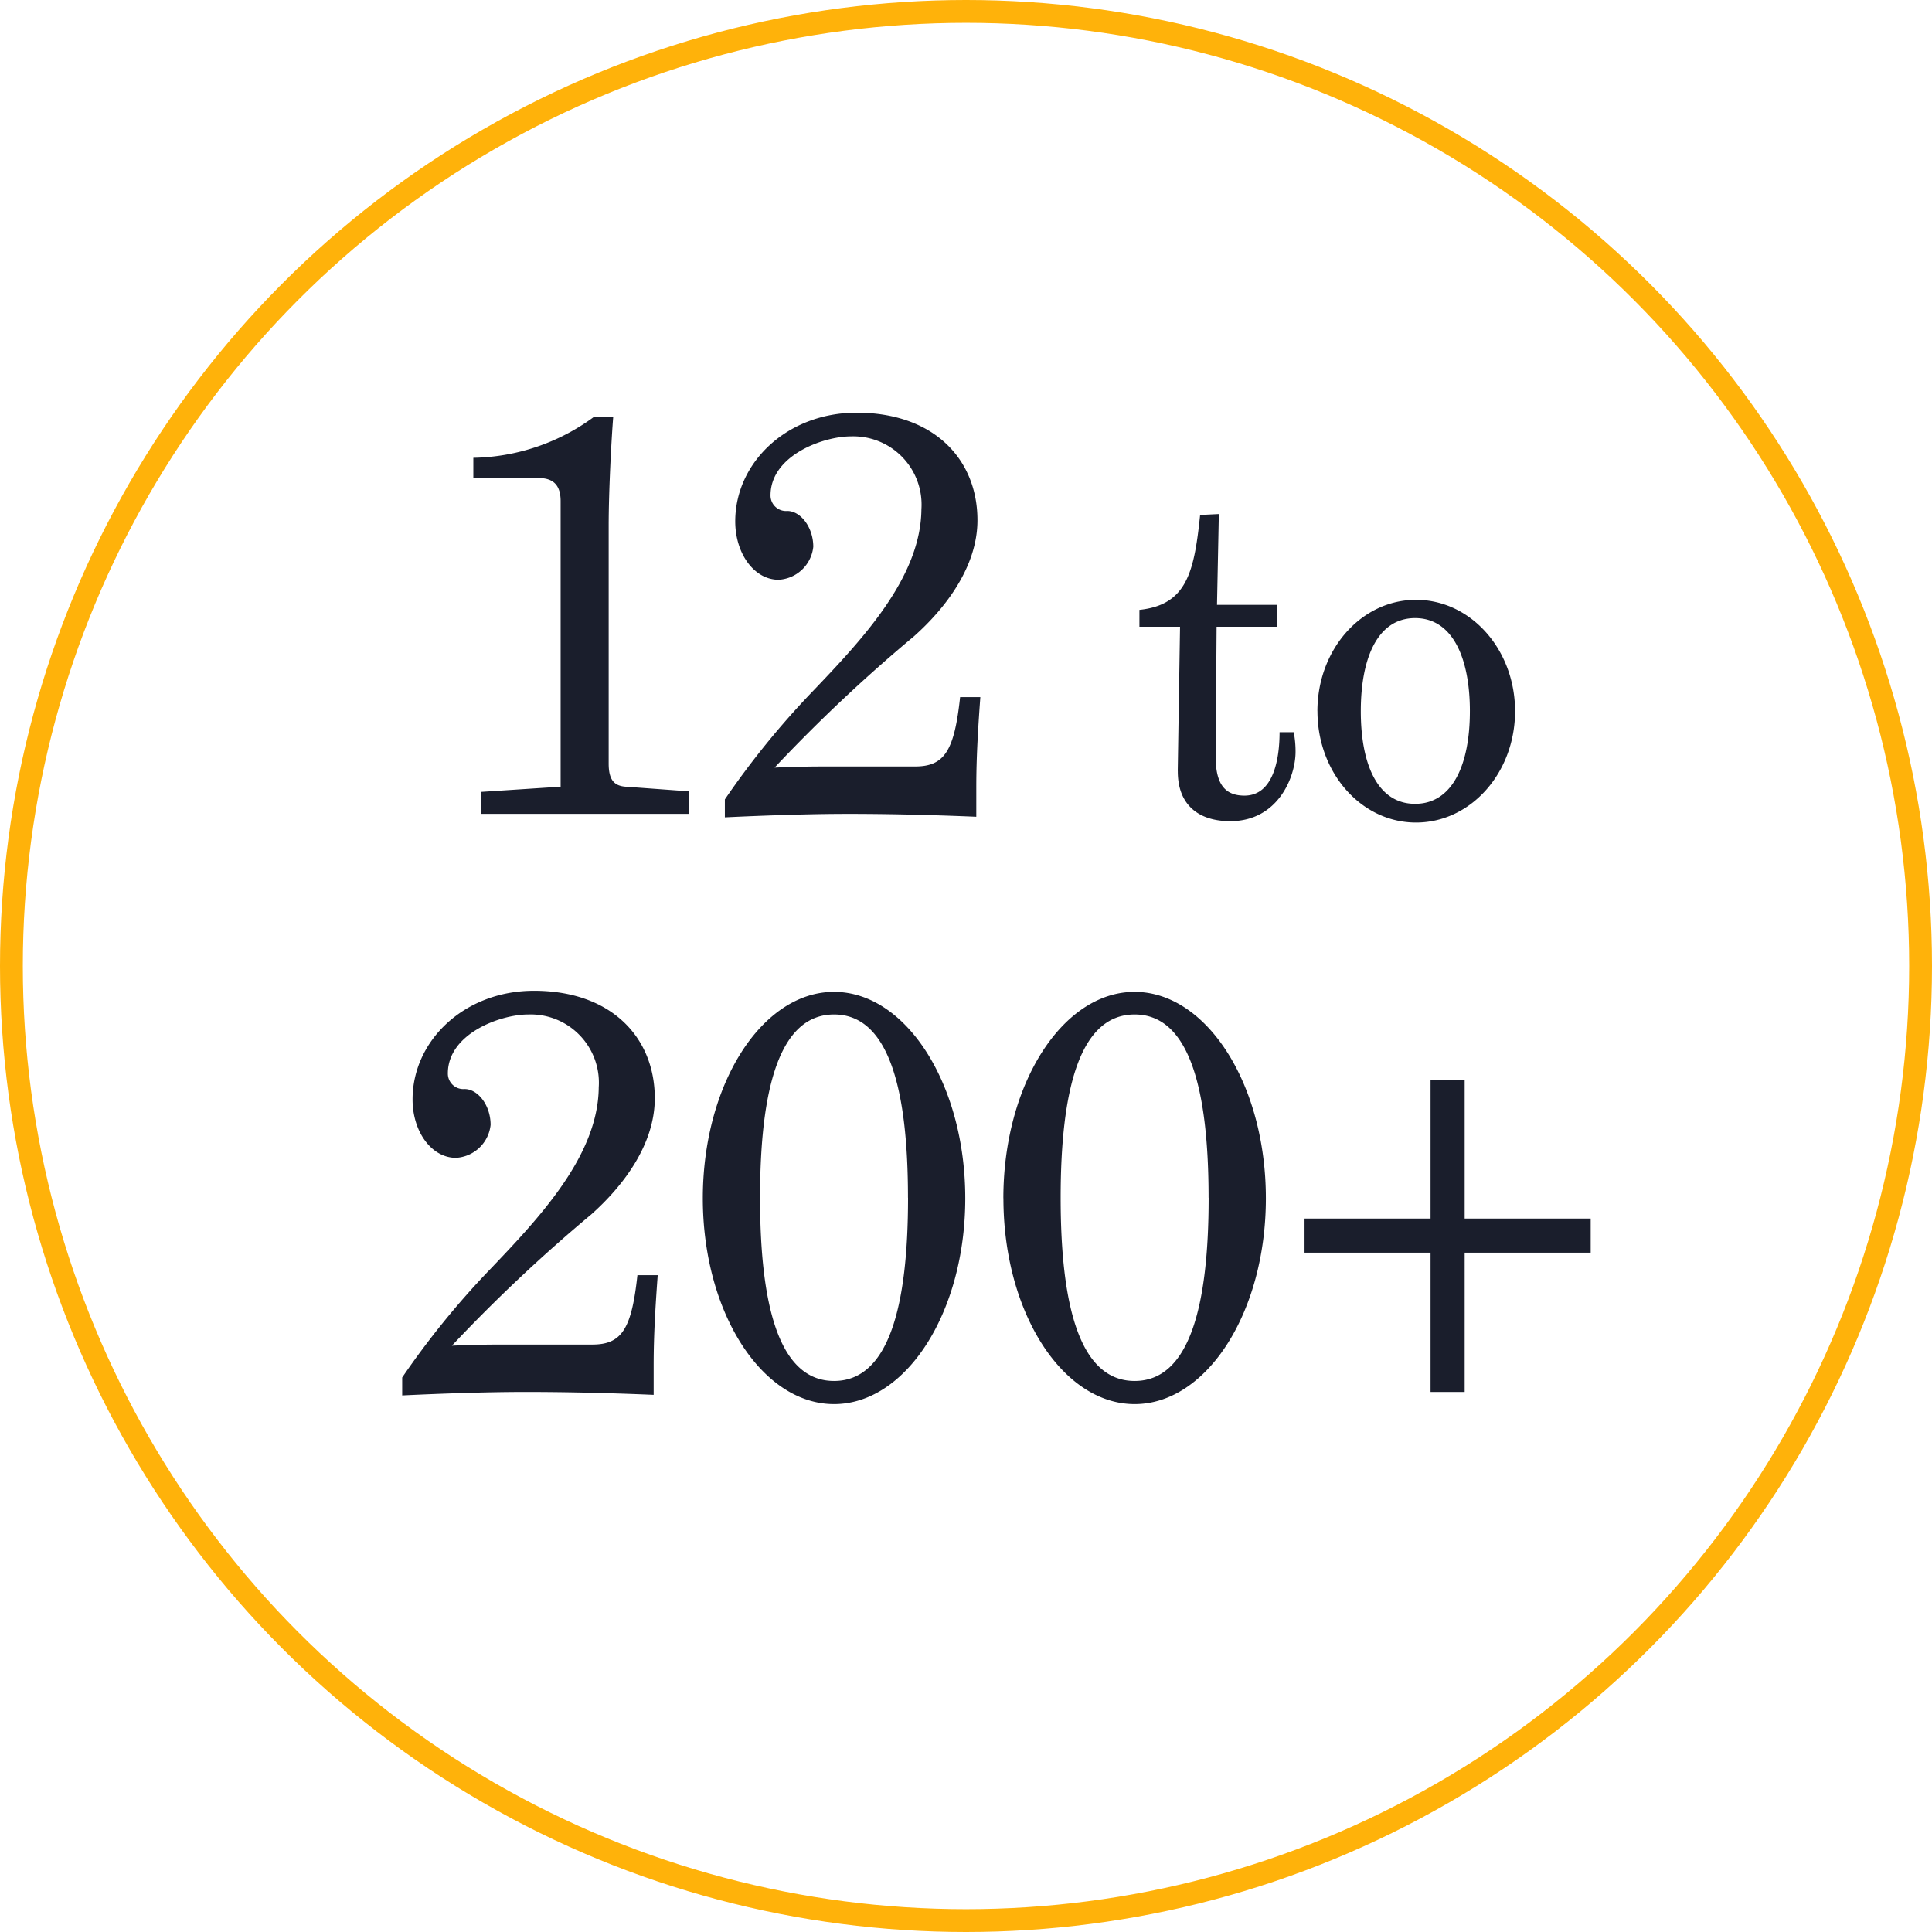
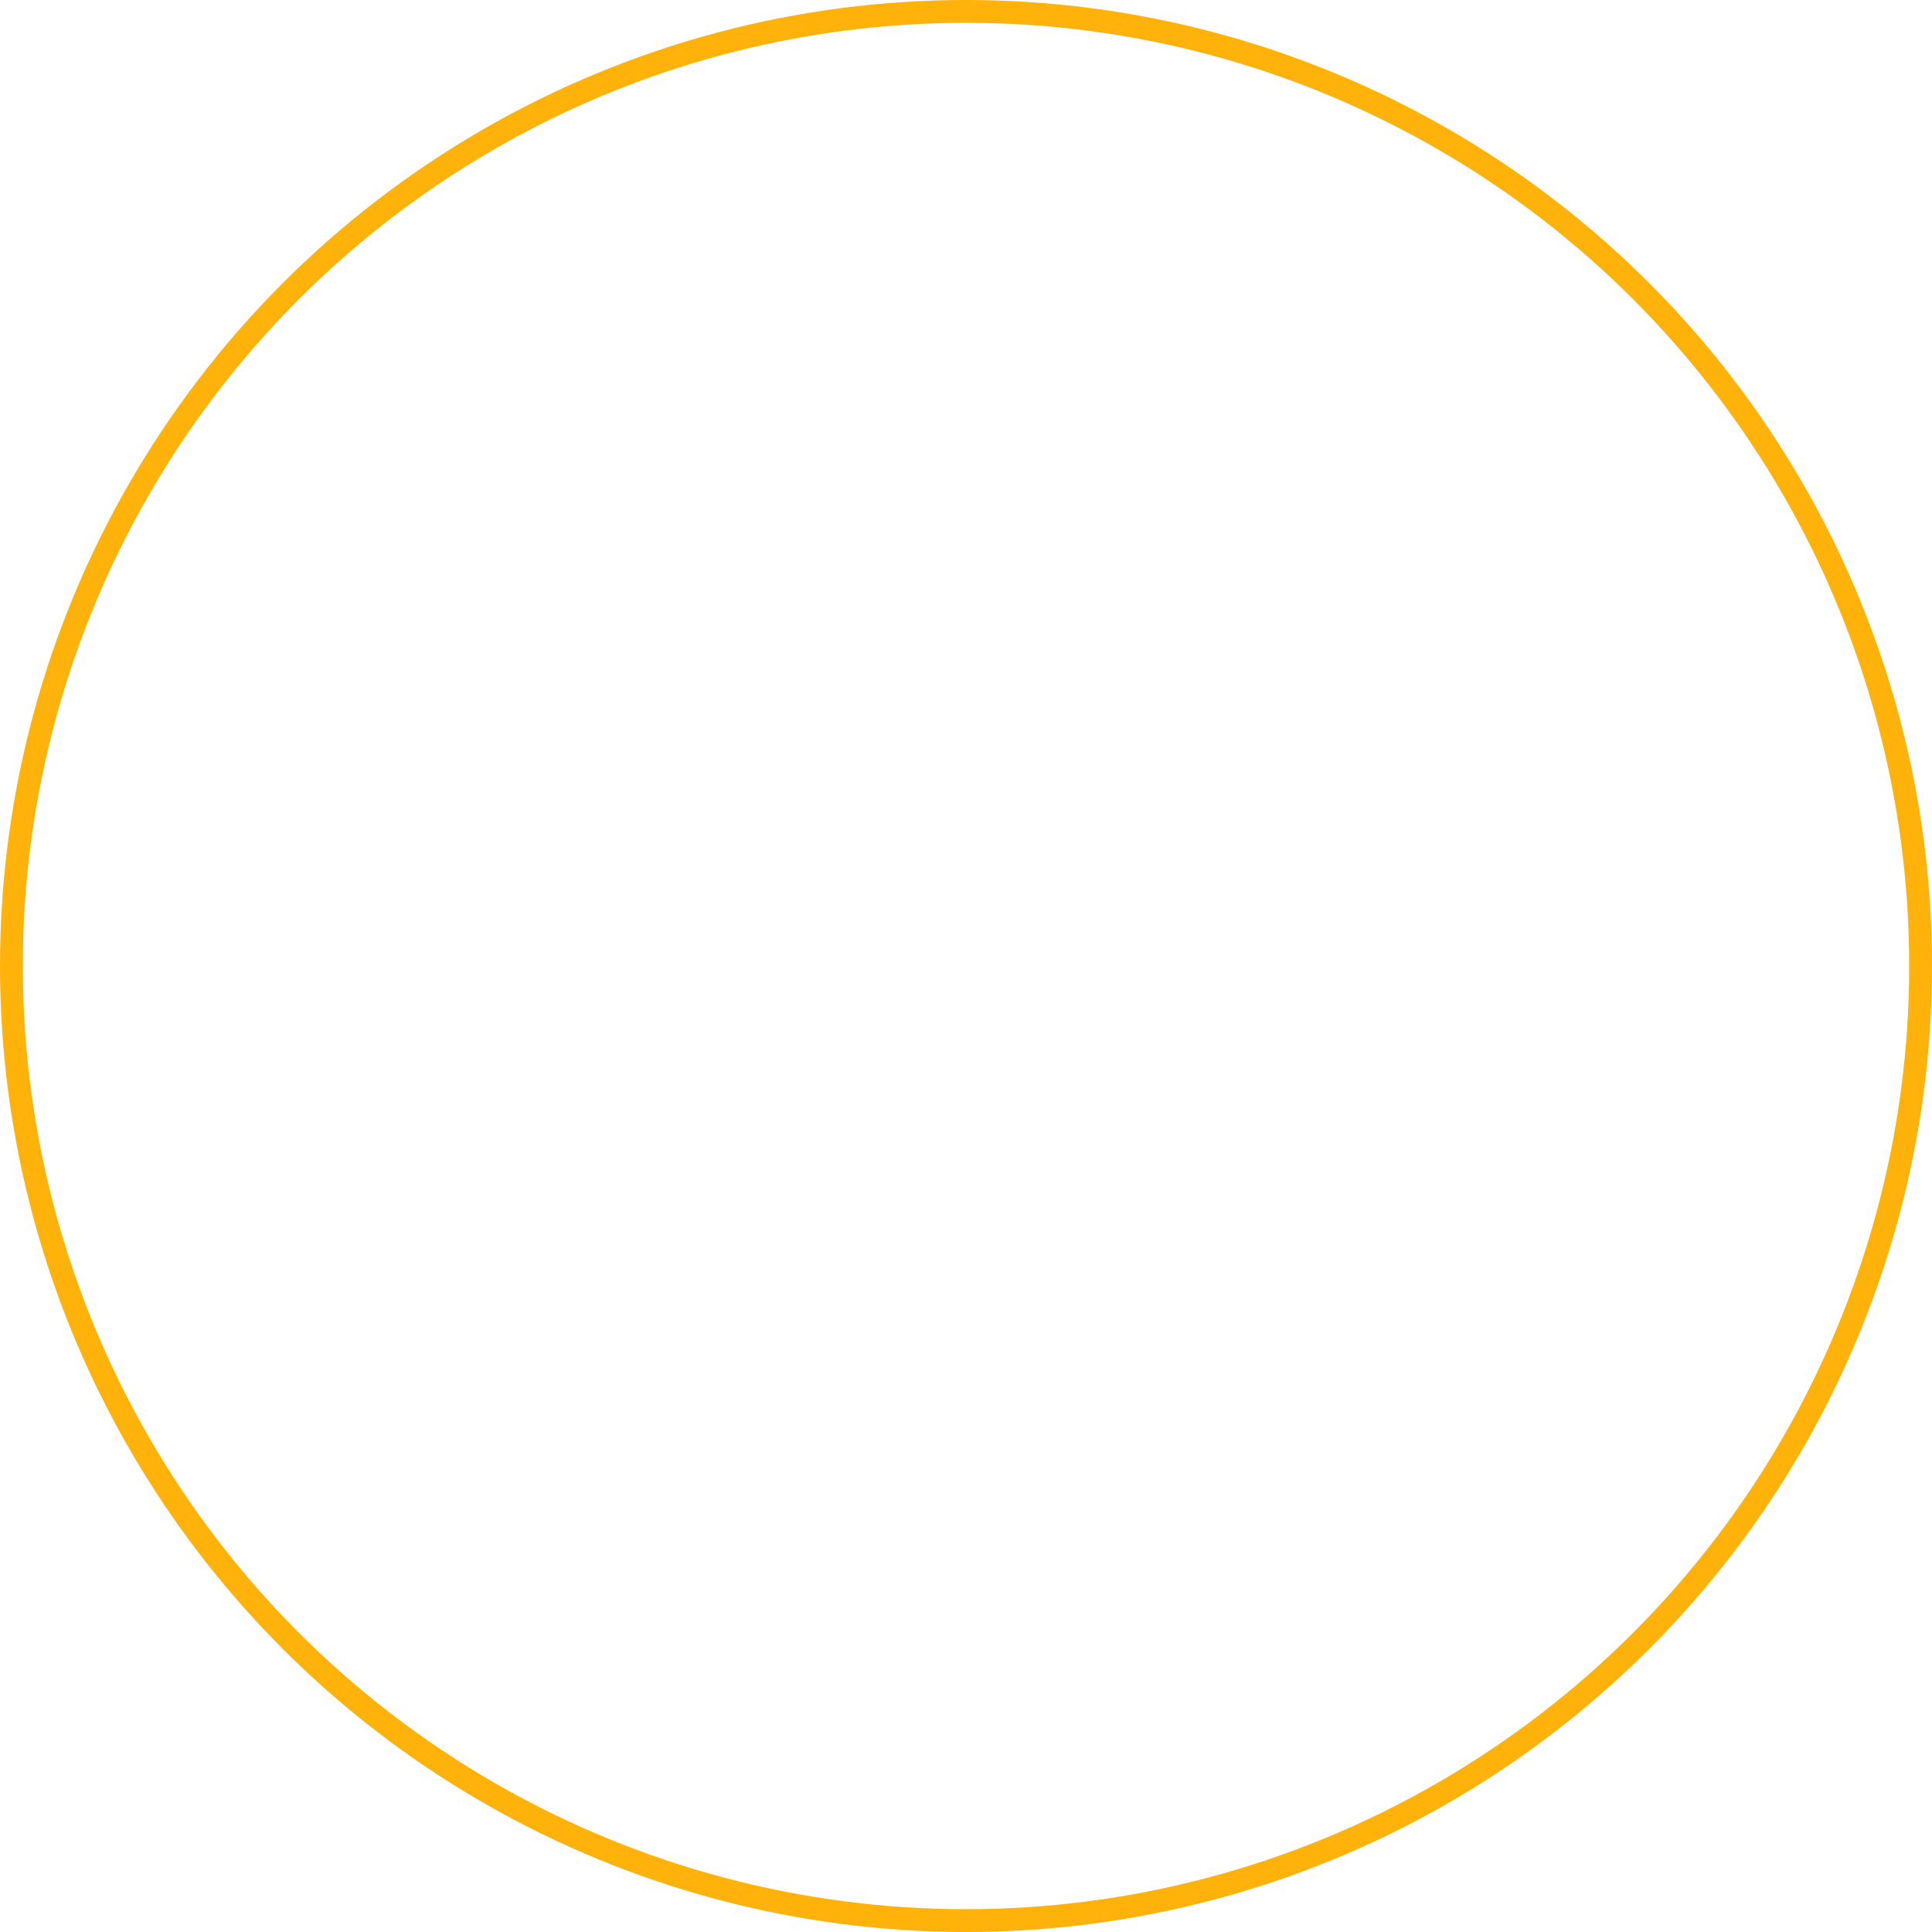
<svg xmlns="http://www.w3.org/2000/svg" width="127" height="127" viewBox="0 0 127 127">
  <g id="Group_566" data-name="Group 566" transform="translate(-236 -645)">
    <g id="Ellipse_45" data-name="Ellipse 45" transform="translate(236 645)" fill="none" stroke="#ffb20a" stroke-width="1.5">
-       <circle cx="63.5" cy="63.5" r="63.5" stroke="none" />
      <circle cx="63.5" cy="63.5" r="62.75" fill="none" />
    </g>
-     <path id="Path_914" data-name="Path 914" d="M162.609,37h13.68V35.518l-4.1-.3c-.76-.038-1.178-.38-1.178-1.52V18.076c0-2.394.19-5.852.3-7.182h-1.254a13.737,13.737,0,0,1-7.942,2.7v1.33h4.294c.988,0,1.444.494,1.444,1.52V35.214l-5.244.342Zm24.168,0c2.812,0,5.7.076,8.4.19V35.252c0-1.976.114-3.838.266-5.928h-1.33c-.38,3.534-1.026,4.56-2.964,4.56h-5.928c-1.976,0-3.306.076-3.306.076a104.619,104.619,0,0,1,9.158-8.626c2.052-1.824,4.18-4.56,4.18-7.638,0-4.028-2.888-7.068-7.942-7.068-4.56,0-7.98,3.268-7.98,7.144,0,2.128,1.254,3.838,2.85,3.838a2.424,2.424,0,0,0,2.28-2.166c0-1.292-.836-2.356-1.71-2.356a1.018,1.018,0,0,1-1.1-1.026c0-2.622,3.458-3.876,5.282-3.876a4.487,4.487,0,0,1,4.636,4.788c-.038,4.484-3.876,8.55-7.22,12.046a55.162,55.162,0,0,0-5.7,7.03v1.178C181.039,37.114,184.117,37,186.777,37Zm21.646-2.79c0,2.19,1.35,3.27,3.45,3.27,3.12,0,4.29-2.88,4.29-4.56a6.662,6.662,0,0,0-.12-1.29h-.93c0,1.74-.39,4.17-2.31,4.17-1.32,0-1.89-.81-1.89-2.55l.06-8.55h3.99V23.26H211l.12-5.97-1.23.06c-.39,3.75-.87,5.91-3.99,6.24V24.7h2.67l-.15,9.45Zm9.18-3.96c0,4.05,2.88,7.32,6.48,7.32s6.51-3.27,6.51-7.32-2.91-7.32-6.51-7.32S217.6,26.2,217.6,30.25Zm10.02,0c0,3.51-1.14,6.09-3.6,6.09s-3.57-2.58-3.57-6.09,1.11-6.12,3.57-6.12S227.623,26.74,227.623,30.25ZM165.568,75c2.812,0,5.7.076,8.4.19V73.252c0-1.976.114-3.838.266-5.928H172.9c-.38,3.534-1.026,4.56-2.964,4.56H164.01c-1.976,0-3.306.076-3.306.076a104.62,104.62,0,0,1,9.158-8.626c2.052-1.824,4.18-4.56,4.18-7.638,0-4.028-2.888-7.068-7.942-7.068-4.56,0-7.98,3.268-7.98,7.144,0,2.128,1.254,3.838,2.85,3.838a2.424,2.424,0,0,0,2.28-2.166c0-1.292-.836-2.356-1.71-2.356a1.018,1.018,0,0,1-1.1-1.026c0-2.622,3.458-3.876,5.282-3.876a4.487,4.487,0,0,1,4.636,4.788c-.038,4.484-3.876,8.55-7.22,12.046a55.161,55.161,0,0,0-5.7,7.03v1.178C159.83,75.114,162.908,75,165.568,75ZM177.2,62.27c0,7.486,3.876,13.528,8.626,13.528s8.626-6.042,8.626-13.528S190.572,48.7,185.822,48.7,177.2,54.784,177.2,62.27Zm13.49-.038c0,7.106-1.254,12.046-4.864,12.046s-4.864-4.94-4.864-12.046,1.254-12.046,4.864-12.046S190.686,55.126,190.686,62.232Zm6.27.038c0,7.486,3.876,13.528,8.626,13.528s8.626-6.042,8.626-13.528S210.332,48.7,205.582,48.7,196.956,54.784,196.956,62.27Zm13.49-.038c0,7.106-1.254,12.046-4.864,12.046s-4.864-4.94-4.864-12.046,1.254-12.046,4.864-12.046S210.446,55.126,210.446,62.232ZM225.038,75h2.242V65.842h8.284V63.6H227.28V54.518h-2.242V63.6h-8.284v2.242h8.284Z" transform="translate(105 661.5)" fill="#1a1e2c" />
  </g>
</svg>